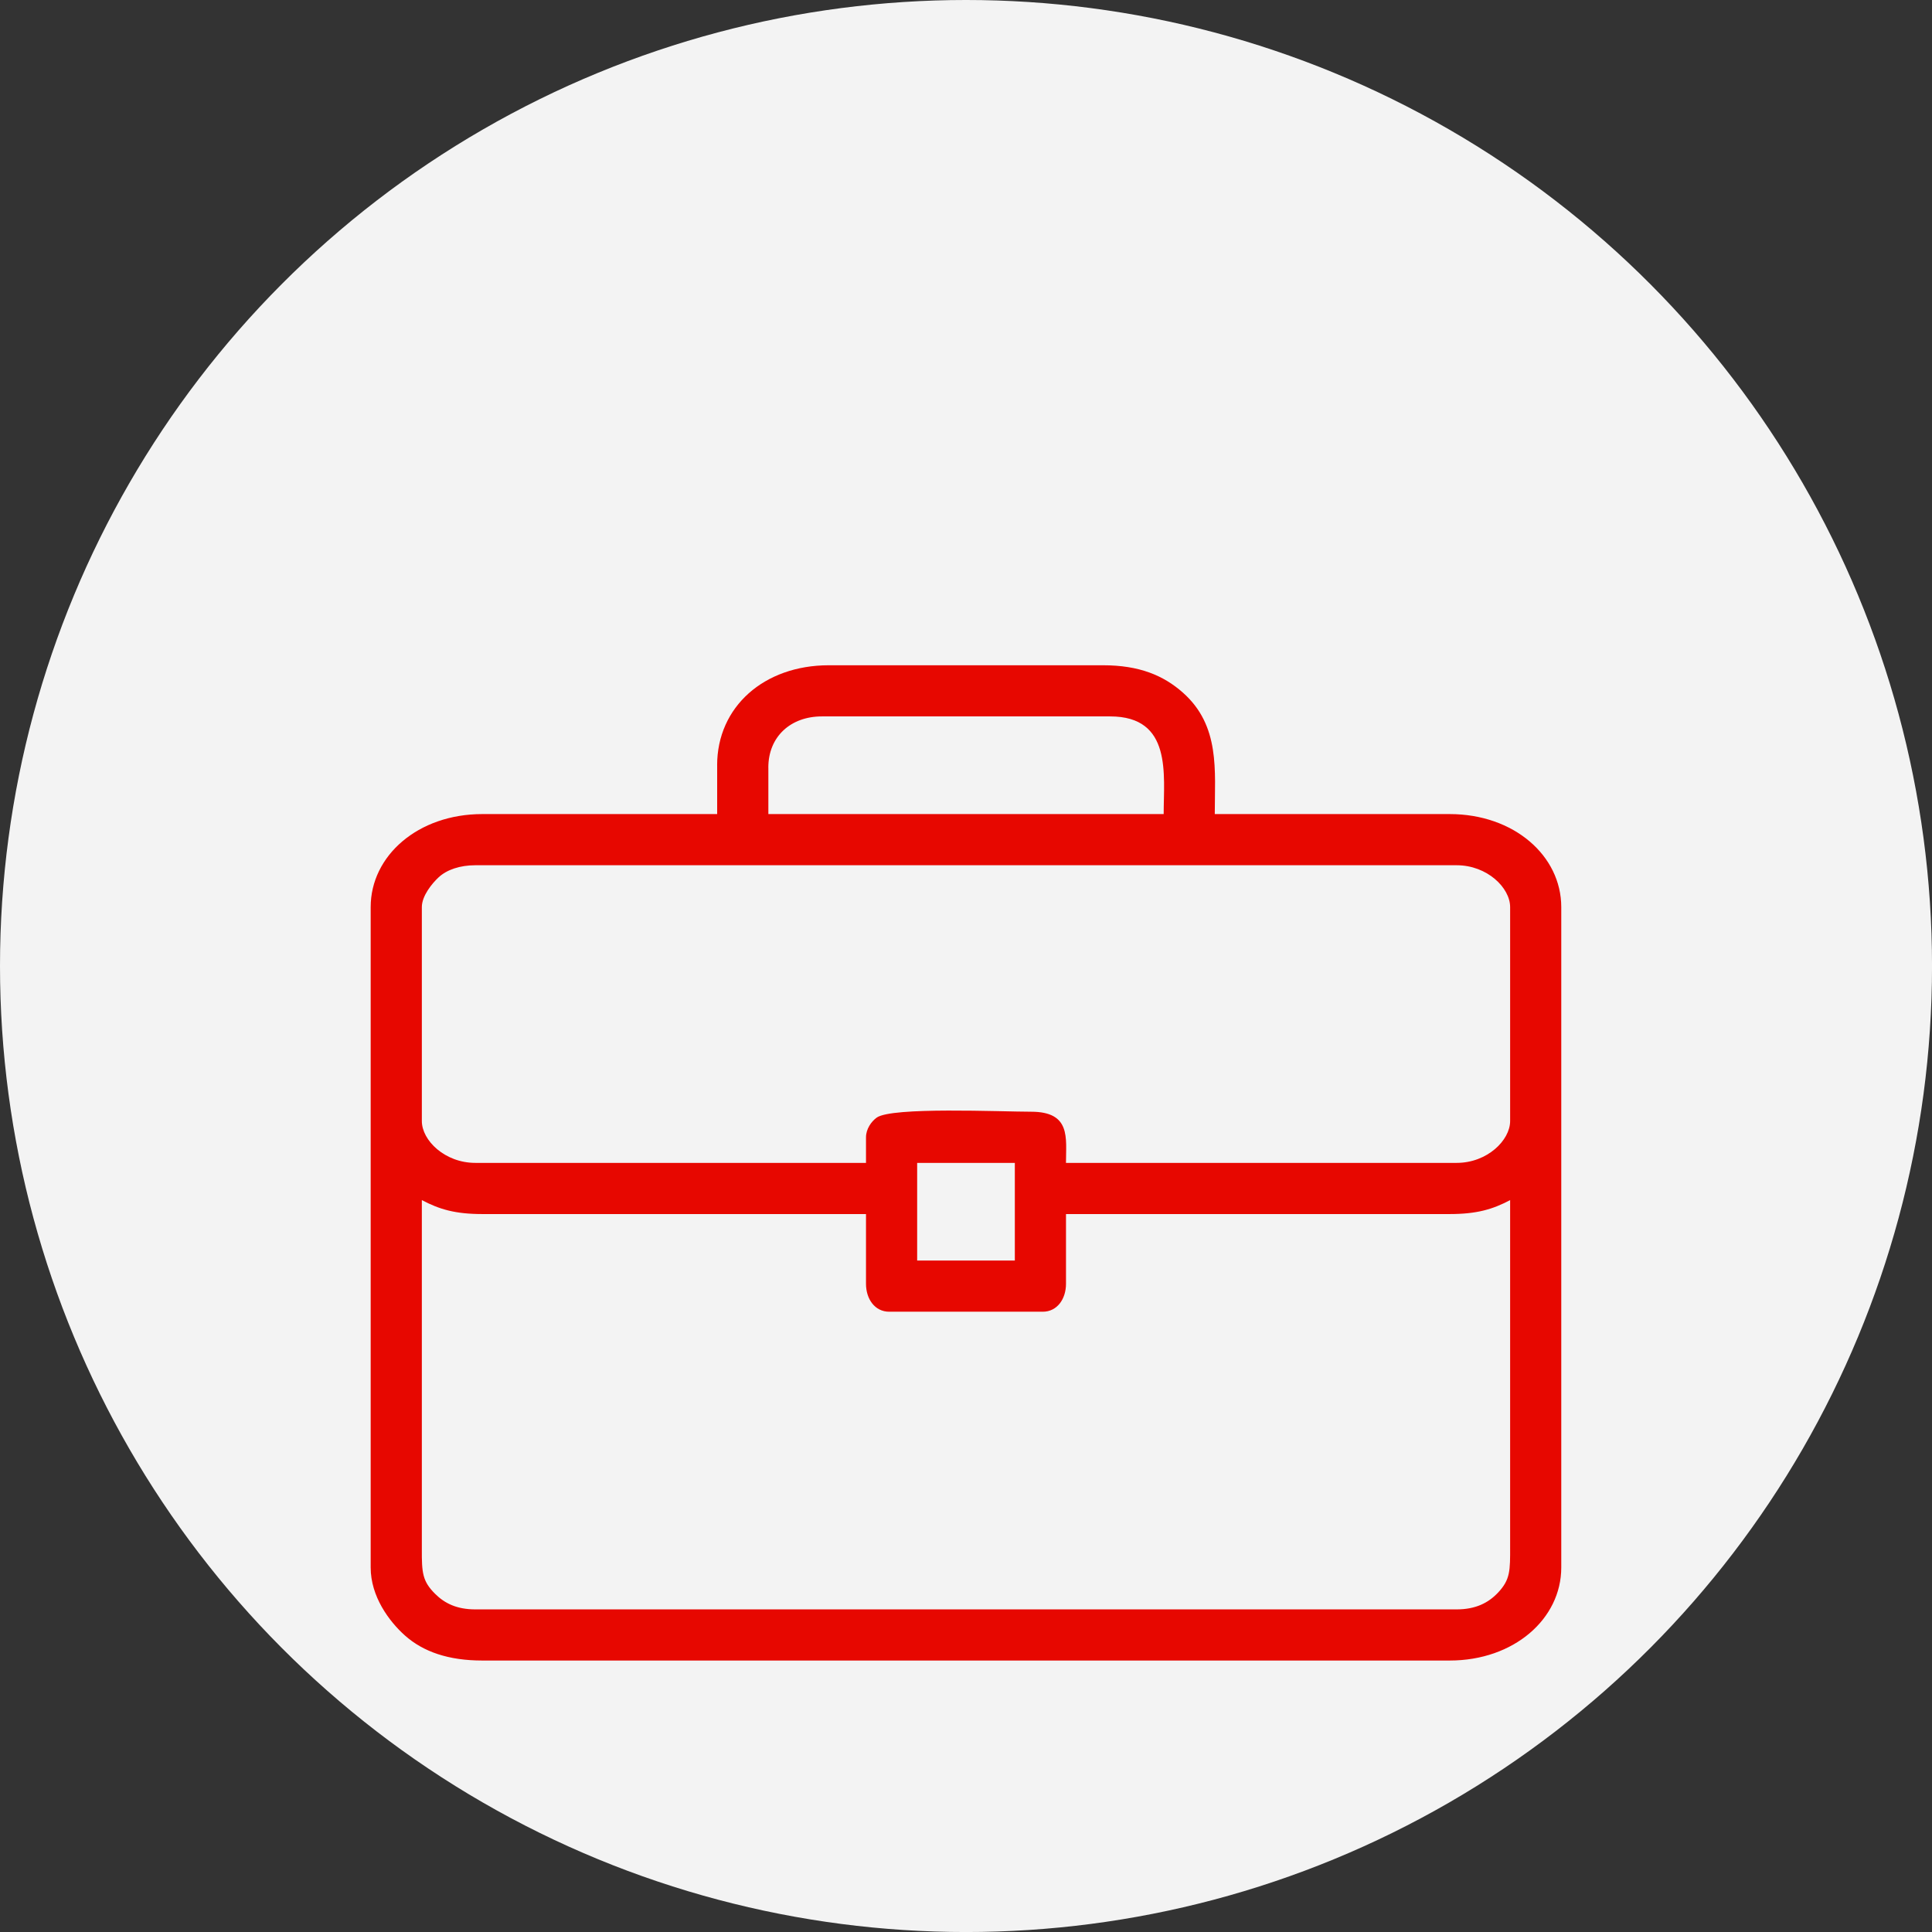
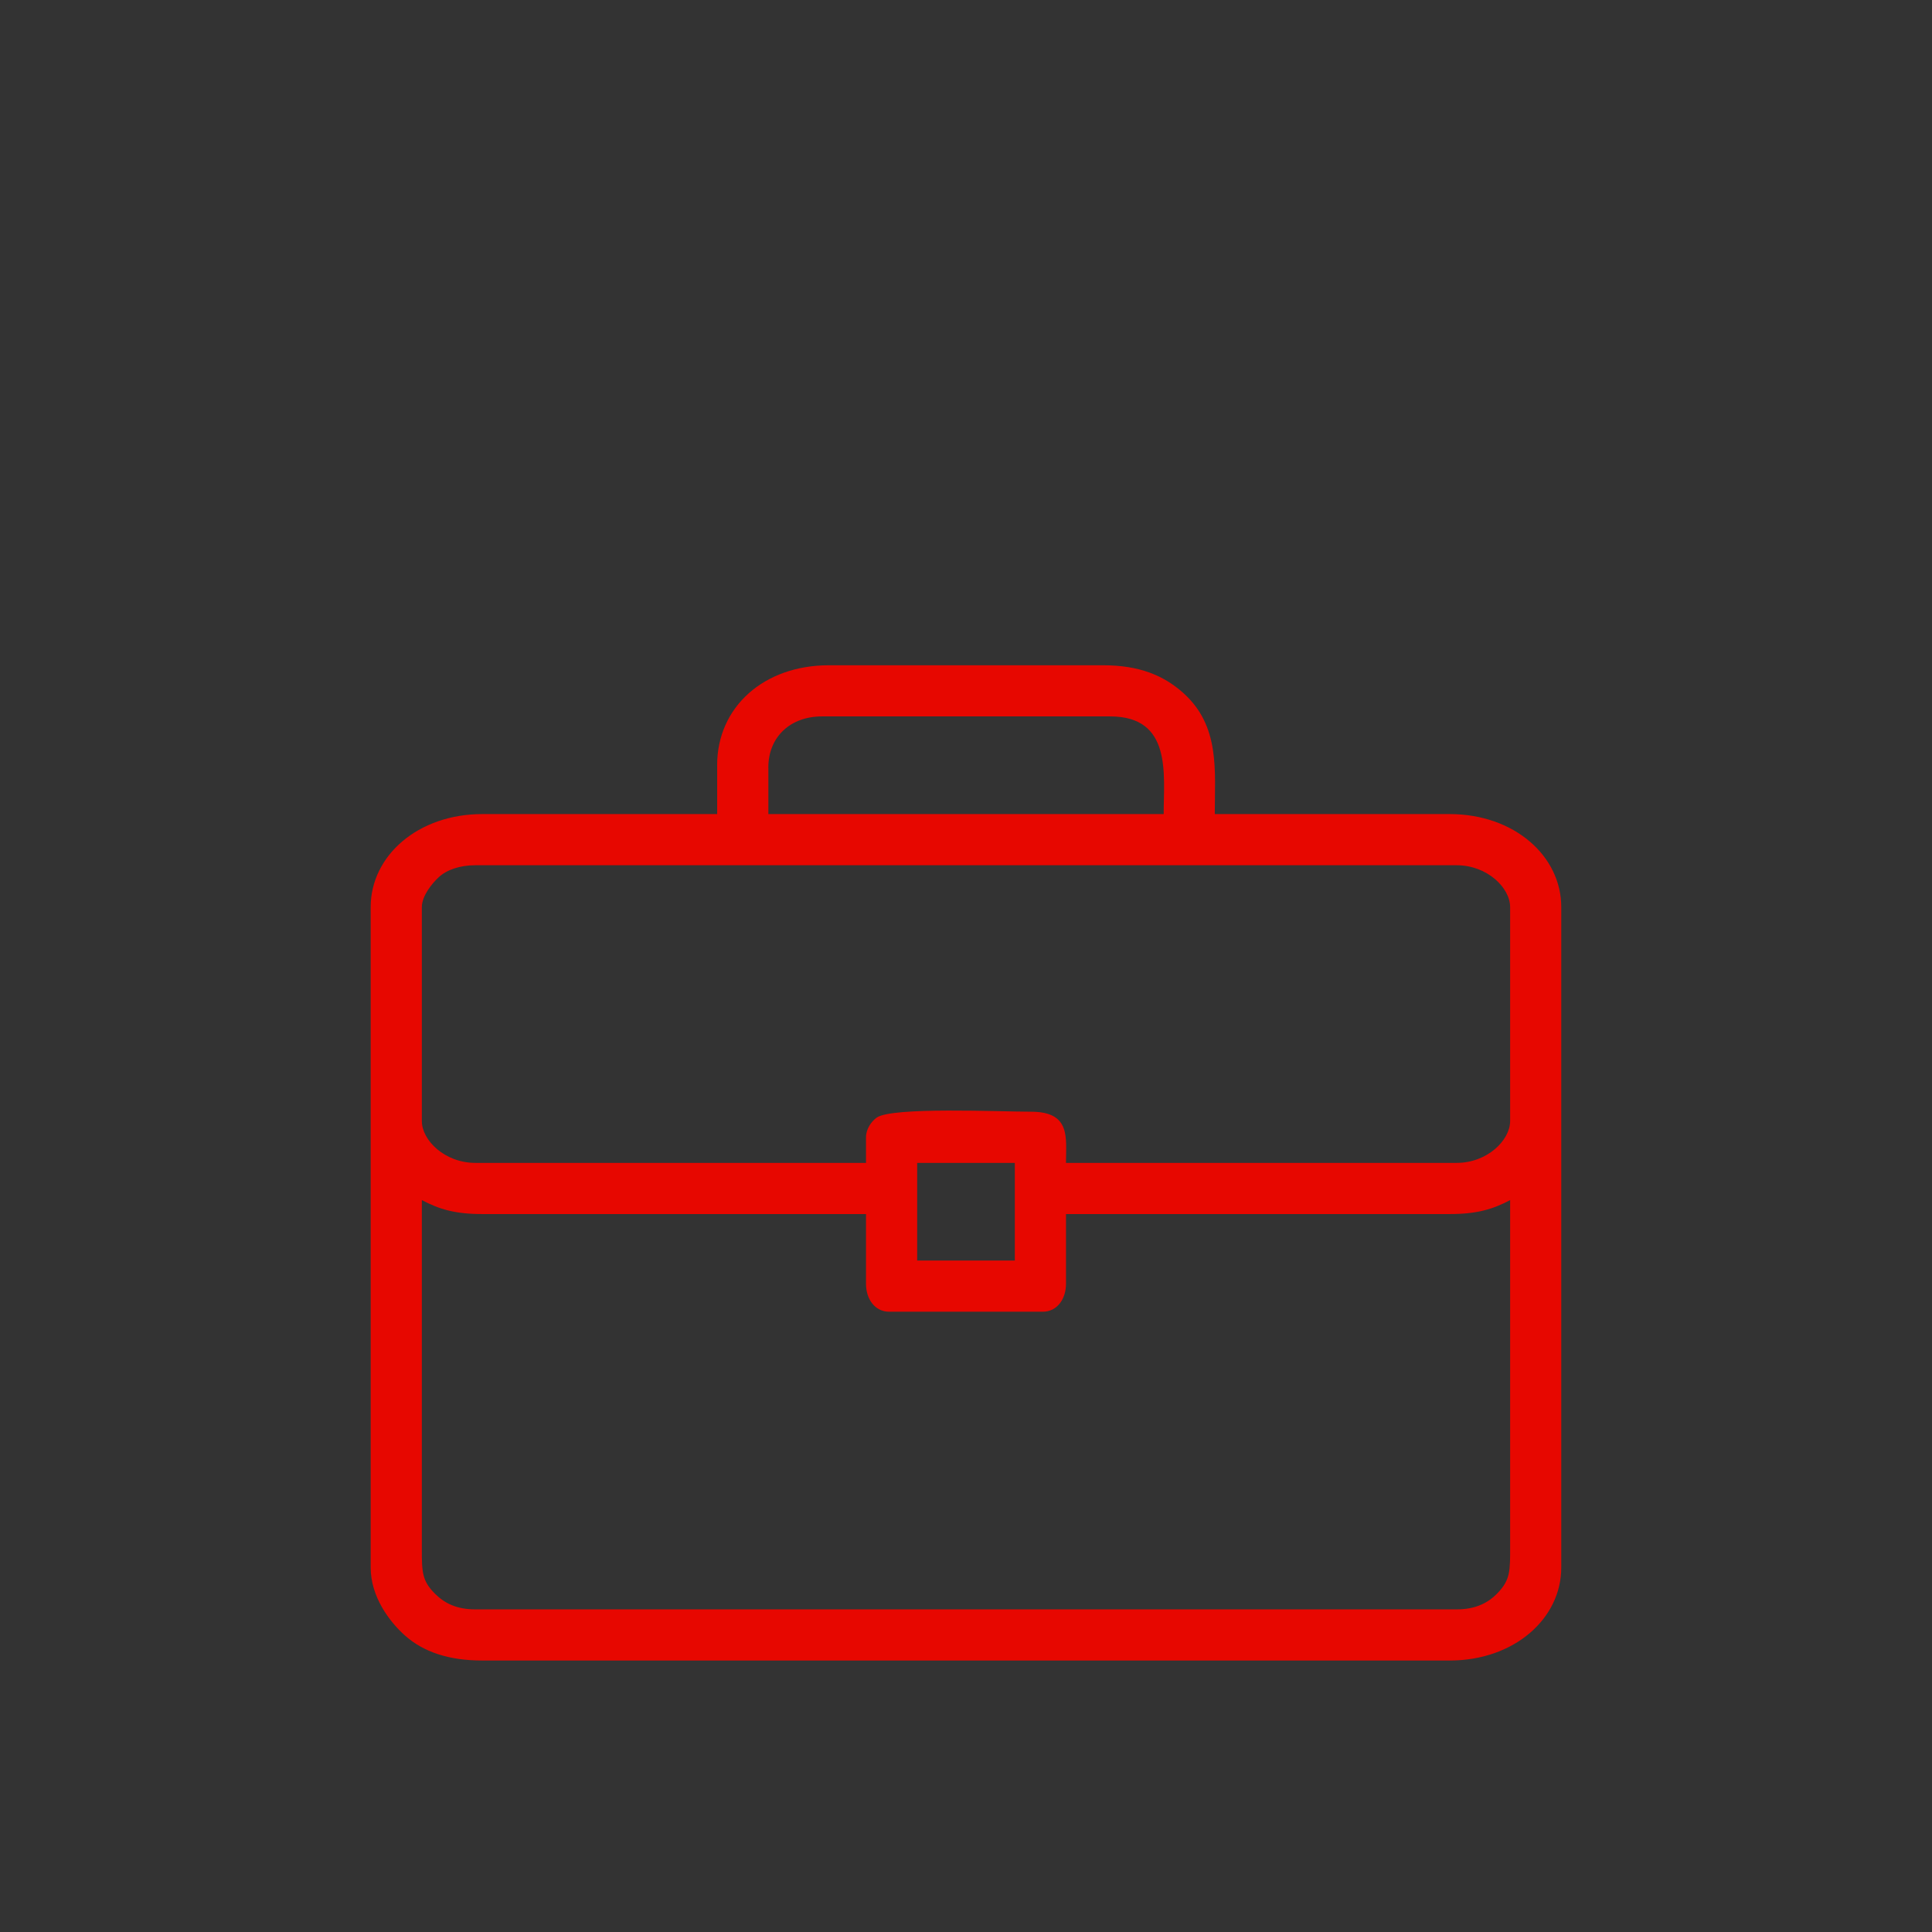
<svg xmlns="http://www.w3.org/2000/svg" xml:space="preserve" width="115.986mm" height="115.986mm" version="1.1" style="shape-rendering:geometricPrecision; text-rendering:geometricPrecision; image-rendering:optimizeQuality; fill-rule:evenodd; clip-rule:evenodd" viewBox="0 0 690.97 690.97">
  <rect x="0" y="0" width="690.97" height="690.97" fill="#333333" stroke="none" />
  <defs>
    <style type="text/css">
   
    .fil1 {fill:#E70700}
    .fil0 {fill:#F3F3F3}
   
  </style>
  </defs>
  <g id="Слой_x0020_1">
-     <circle class="fil0" cx="345.49" cy="345.49" r="345.49" />
    <path class="fil1" d="M150.88 429.21c6.29,3.33 12.01,4.99 21.62,4.99l137.22 0 0 24.95c0,5.37 3.11,9.98 8.32,9.98l54.89 0c5.2,0 8.32,-4.61 8.32,-9.98l0 -24.95 137.22 0c9.62,0 15.34,-1.66 21.62,-4.99l0 123.92c0.02,8.65 0.06,11.8 -4.33,16.47 -3.44,3.65 -7.99,5.99 -14.8,5.99l-350.96 0c-6.54,0 -10.93,-2.11 -14.39,-5.57 -4.52,-4.51 -4.78,-7.48 -4.74,-16.05l0 -124.75zm177.14 -13.31l34.93 0 0 34.93 -34.93 0 0 -34.93zm-18.3 -9.15l0 9.15 -139.72 0c-10.92,0 -19.13,-8.06 -19.13,-14.97l0 -76.51c0,-4.05 3.68,-8.49 5.99,-10.64 2.95,-2.76 7.71,-4.33 13.14,-4.33l350.96 0c10.92,0 19.13,8.06 19.13,14.97l0 76.51c0,6.86 -8.17,14.97 -19.13,14.97l-139.72 0c0,-8.91 1.85,-18.3 -12.48,-18.3 -10.78,0 -49.91,-1.8 -55.25,2.13 -1.92,1.41 -3.79,4.07 -3.79,7.02zm-34.93 -132.23c0,-11.15 8.07,-18.3 19.13,-18.3l103.13 0c22.25,0 19.13,20.84 19.13,34.93l-141.38 0 0 -16.63zm-18.3 -0.83l0 17.46 -84 0c-23,0 -39.92,14.92 -39.92,33.27l0 236.19c0,10.34 6.56,19.24 12.27,24.33 6.52,5.81 15.58,8.94 27.65,8.94l345.97 0c23,0 39.92,-14.92 39.92,-33.27l0 -236.19c0,-18.35 -16.92,-33.27 -39.92,-33.27l-84 0c0,-15.54 1.99,-31.59 -11.43,-43.46 -6.97,-6.17 -15.64,-9.76 -28.49,-9.76l-98.14 0c-23.12,0 -39.92,14.85 -39.92,35.76z" />
  </g>
</svg>